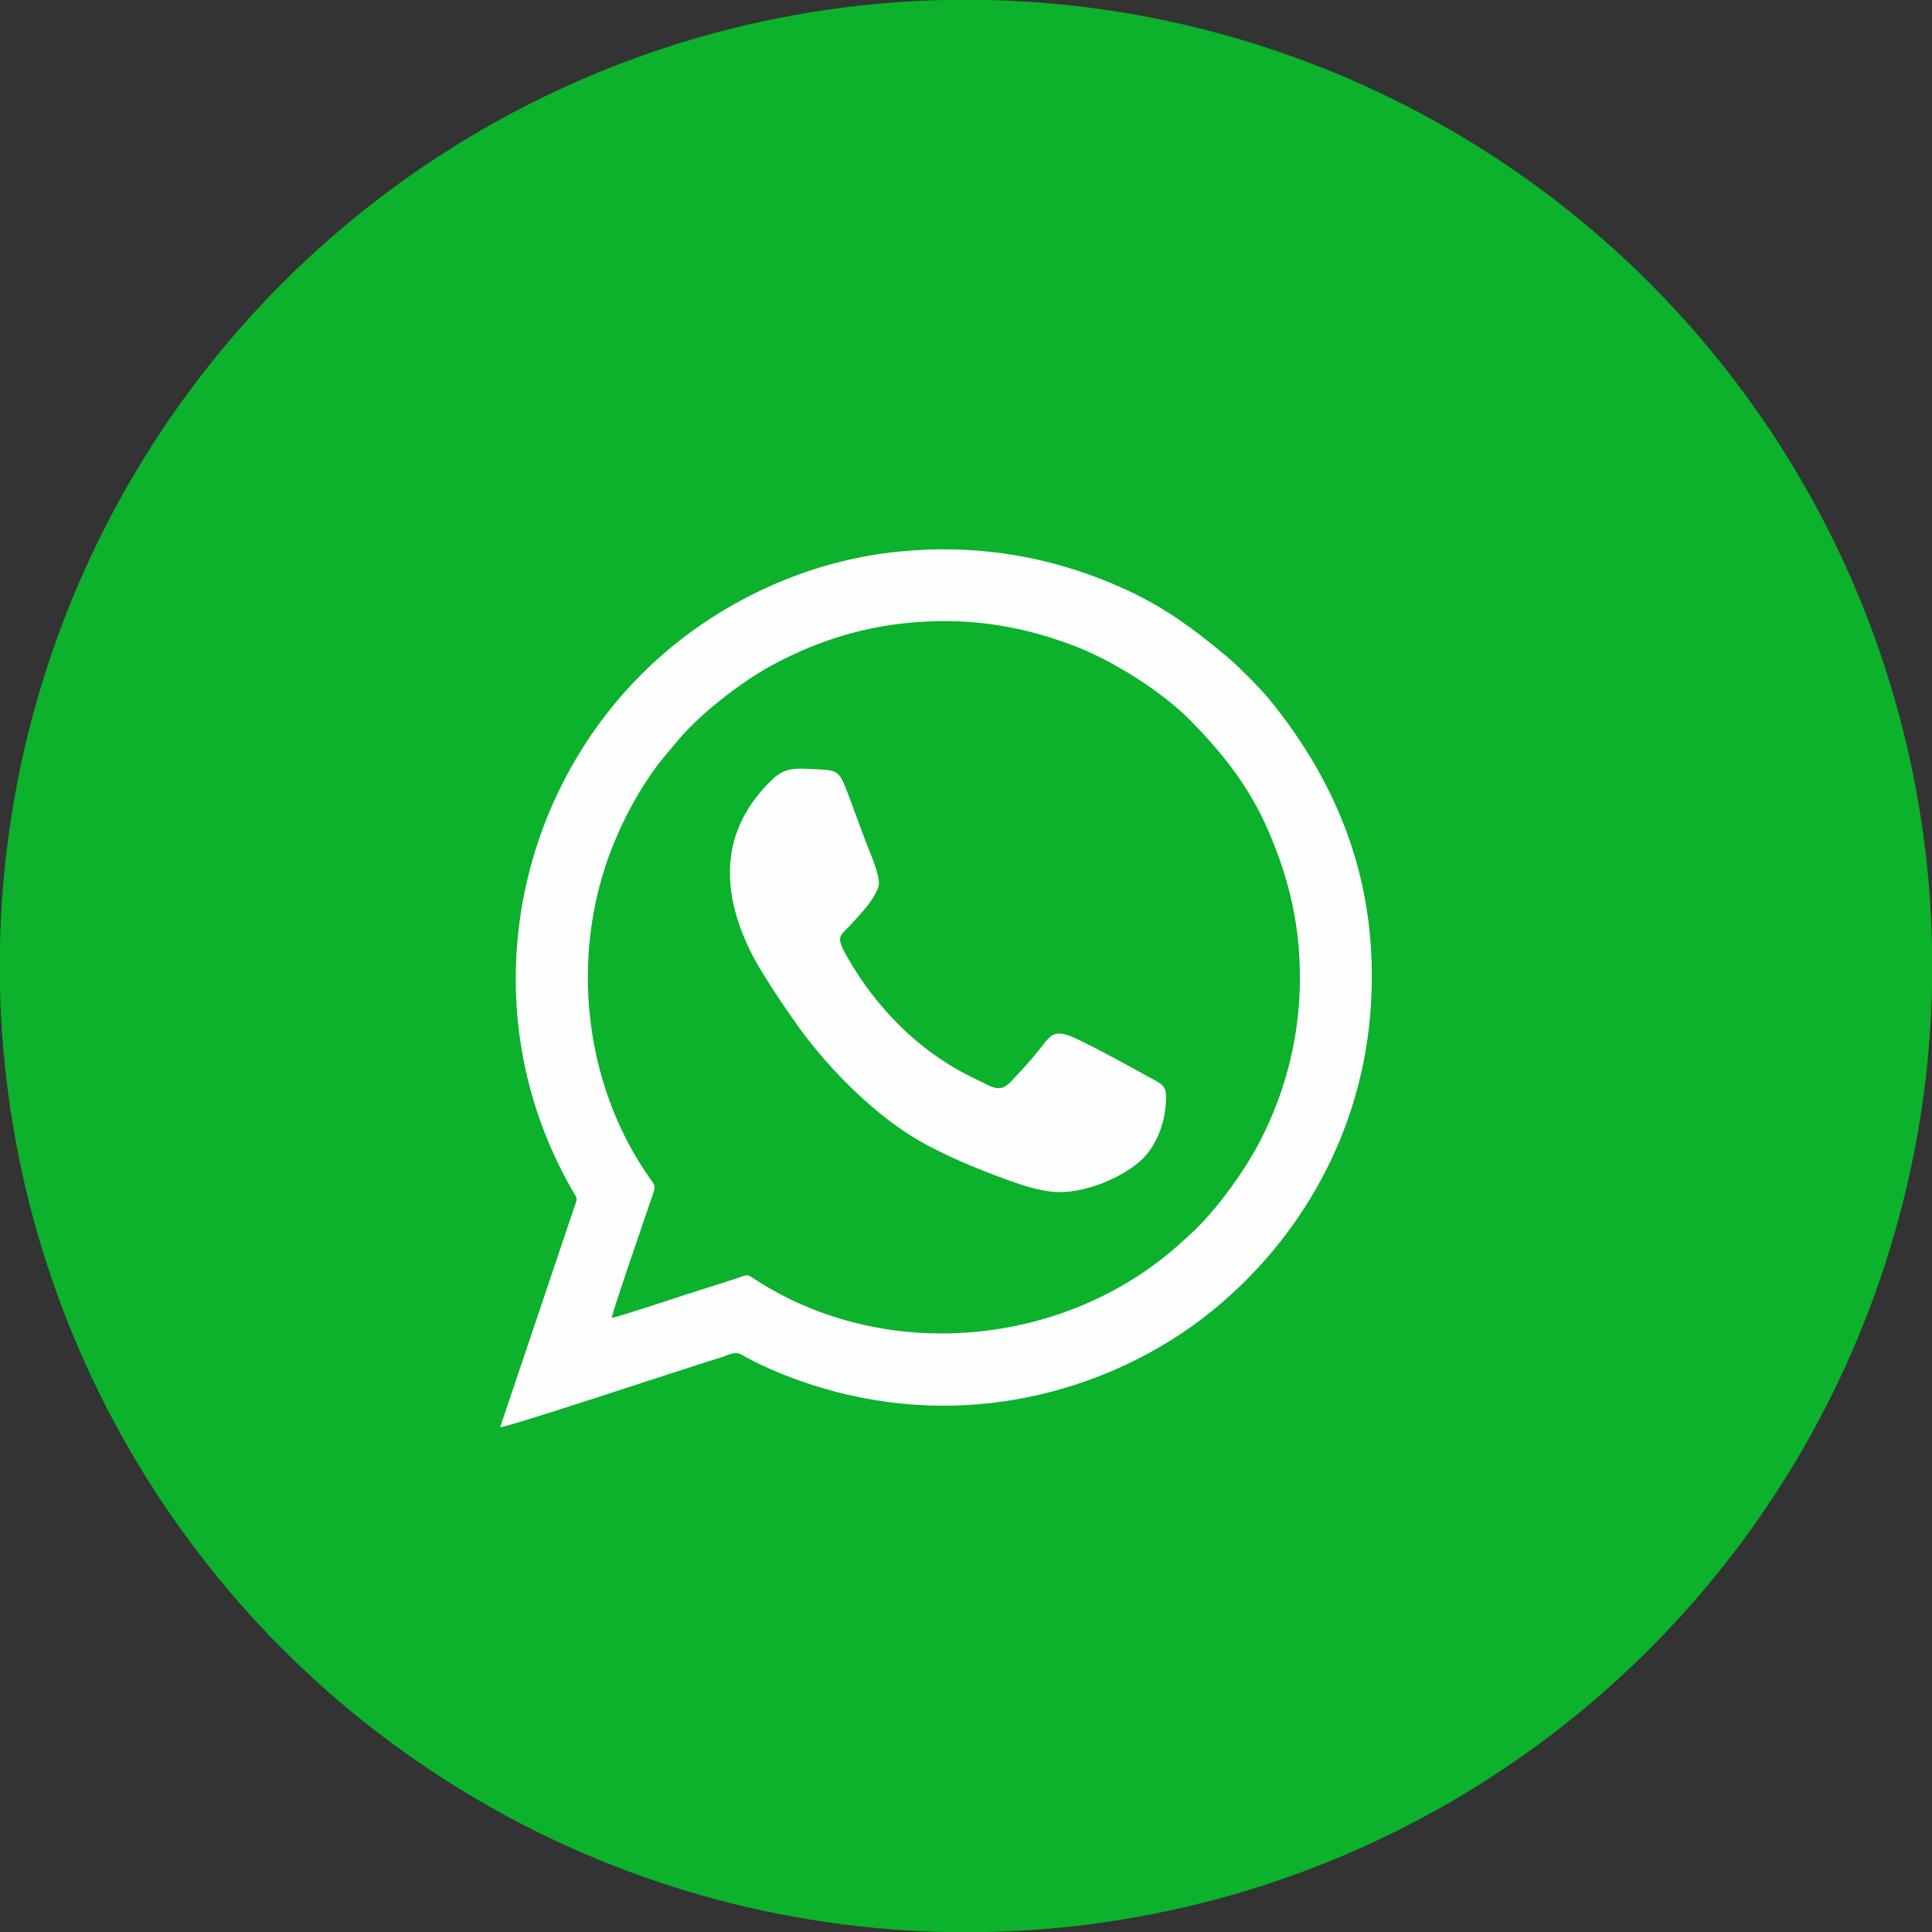
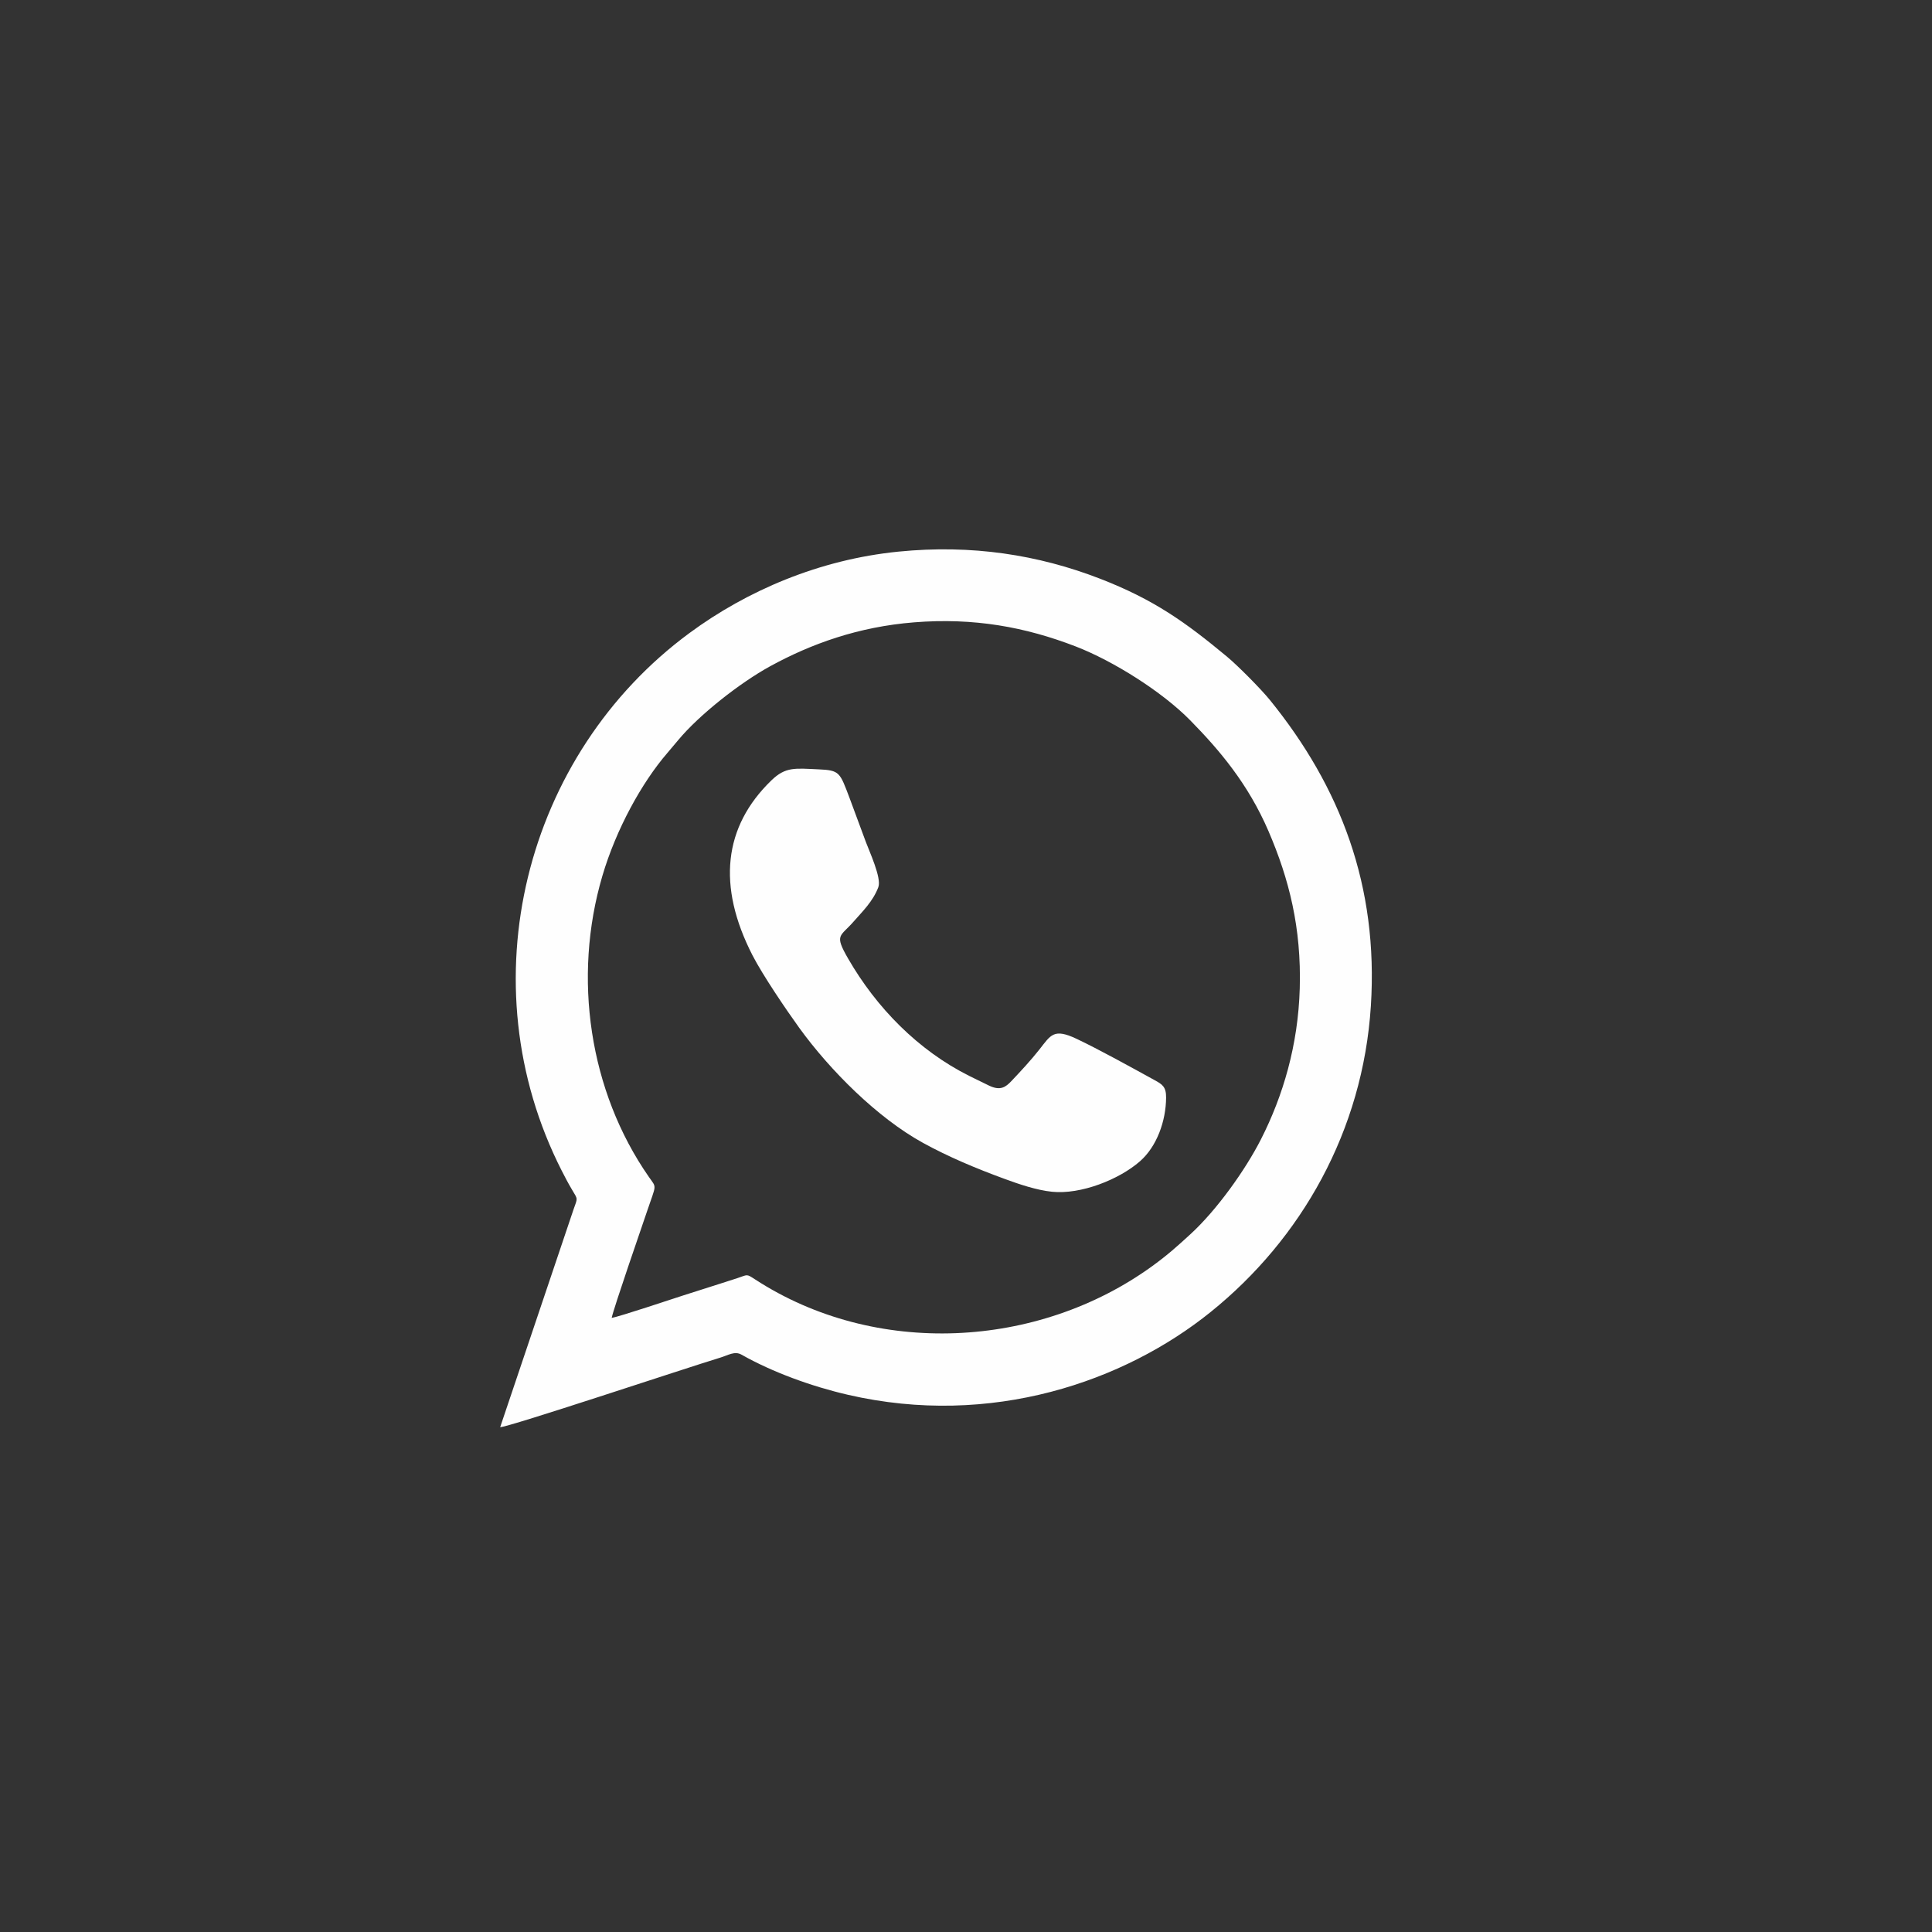
<svg xmlns="http://www.w3.org/2000/svg" width="45.732" height="45.732" viewBox="0 0 1210 1210" shape-rendering="geometricPrecision" image-rendering="optimizeQuality" fill-rule="evenodd">
  <rect x="0" y="0" width="1210" height="1210" fill="#333333" stroke="none" />
-   <circle cx="605" cy="605" r="605.16" fill="#0cb12c" />
  <path d="M383.1 825.37c1.25-6.2 18.8-56.85 22.3-67.2 5.7-16.87 5.97-13.92 1-21.05-37.37-53.64-47.9-124.9-29.14-188.54 8.6-29.2 24.65-58.4 40.73-77.03l6.77-8.03c13.3-16 38.82-35.95 57.5-46.2 25.95-14.22 55.5-24.77 90.2-27.55 37.56-3 69.7 2.92 101.26 15.1 23.53 9.1 54.05 28.3 71.65 46.2 18.22 18.56 36.24 39.65 49.08 69.47 12.9 29.96 20.65 60.52 19.58 98.47-1 35.56-10.5 67.4-24.28 94.5-9.8 19.27-27.72 44.4-44.23 59.5-8.33 7.62-14.04 12.8-23.83 19.92-71.63 51.96-173.57 57.34-248.87 8.3-5.53-3.6-4.48-2.88-11-.74l-11.2 3.6-22.45 7.15c-7.95 2.54-39.68 13.2-45.1 14.17zm-69.84 68.44c4.4.35 115.5-36.74 137.74-43.5 5.16-1.57 9.13-4.32 13.4-1.9 19.32 10.95 43.94 19.9 66.62 25.13 89.97 20.76 173.23-8.32 227.23-51.86 56.7-45.7 95.32-113.35 100.32-191.7 4.78-75.08-19.07-137.1-63.2-191.52-5.57-6.88-20.15-21.6-27.03-27.3-25.75-21.36-45.55-35.65-79.6-48.8-38.44-14.86-80.1-21.47-126.05-16.88-49.6 4.96-94.88 24.45-130.9 51-103.2 76.05-139.8 219.15-80 336.7 2.13 4.18 4.16 8.06 6.45 11.9 3.87 6.48 3.52 4.97.88 12.62l-45.86 136.1zm236.86-338.3c2.1-5.6-5.8-22.63-7.86-28.24l-10.13-27.34c-6.2-16.3-6.1-17.5-19.63-18.1-14.56-.65-20.48-1.7-29.36 6.9-30.03 29.03-34.1 66.16-11.9 109.5 6.36 12.4 21.25 34.33 29.3 45.47 19.28 26.65 49 56.4 77.52 72.07 15.9 8.74 33.16 16 51.4 22.67 8.68 3.18 19.6 6.94 29.42 7.95 18.04 1.85 42-7.64 55.07-19.08 10.56-9.24 16.26-25.15 16.37-39.87.06-6.84-2.42-8.32-7.16-10.93-13.75-7.57-35.2-19.43-48.9-25.9-14.36-6.78-16.1-2.44-23.28 6.66-5.46 6.92-11.63 13.55-17.58 19.83-3.54 3.73-6.86 6.2-13.9 2.84l-12.3-6.02c-32.25-16.1-58.36-42.9-76.02-73.55-8.9-15.42-4.97-13.5 3.56-23.34 5.12-5.9 11.98-12.37 15.4-21.52z" fill="#fefefe" />
</svg>